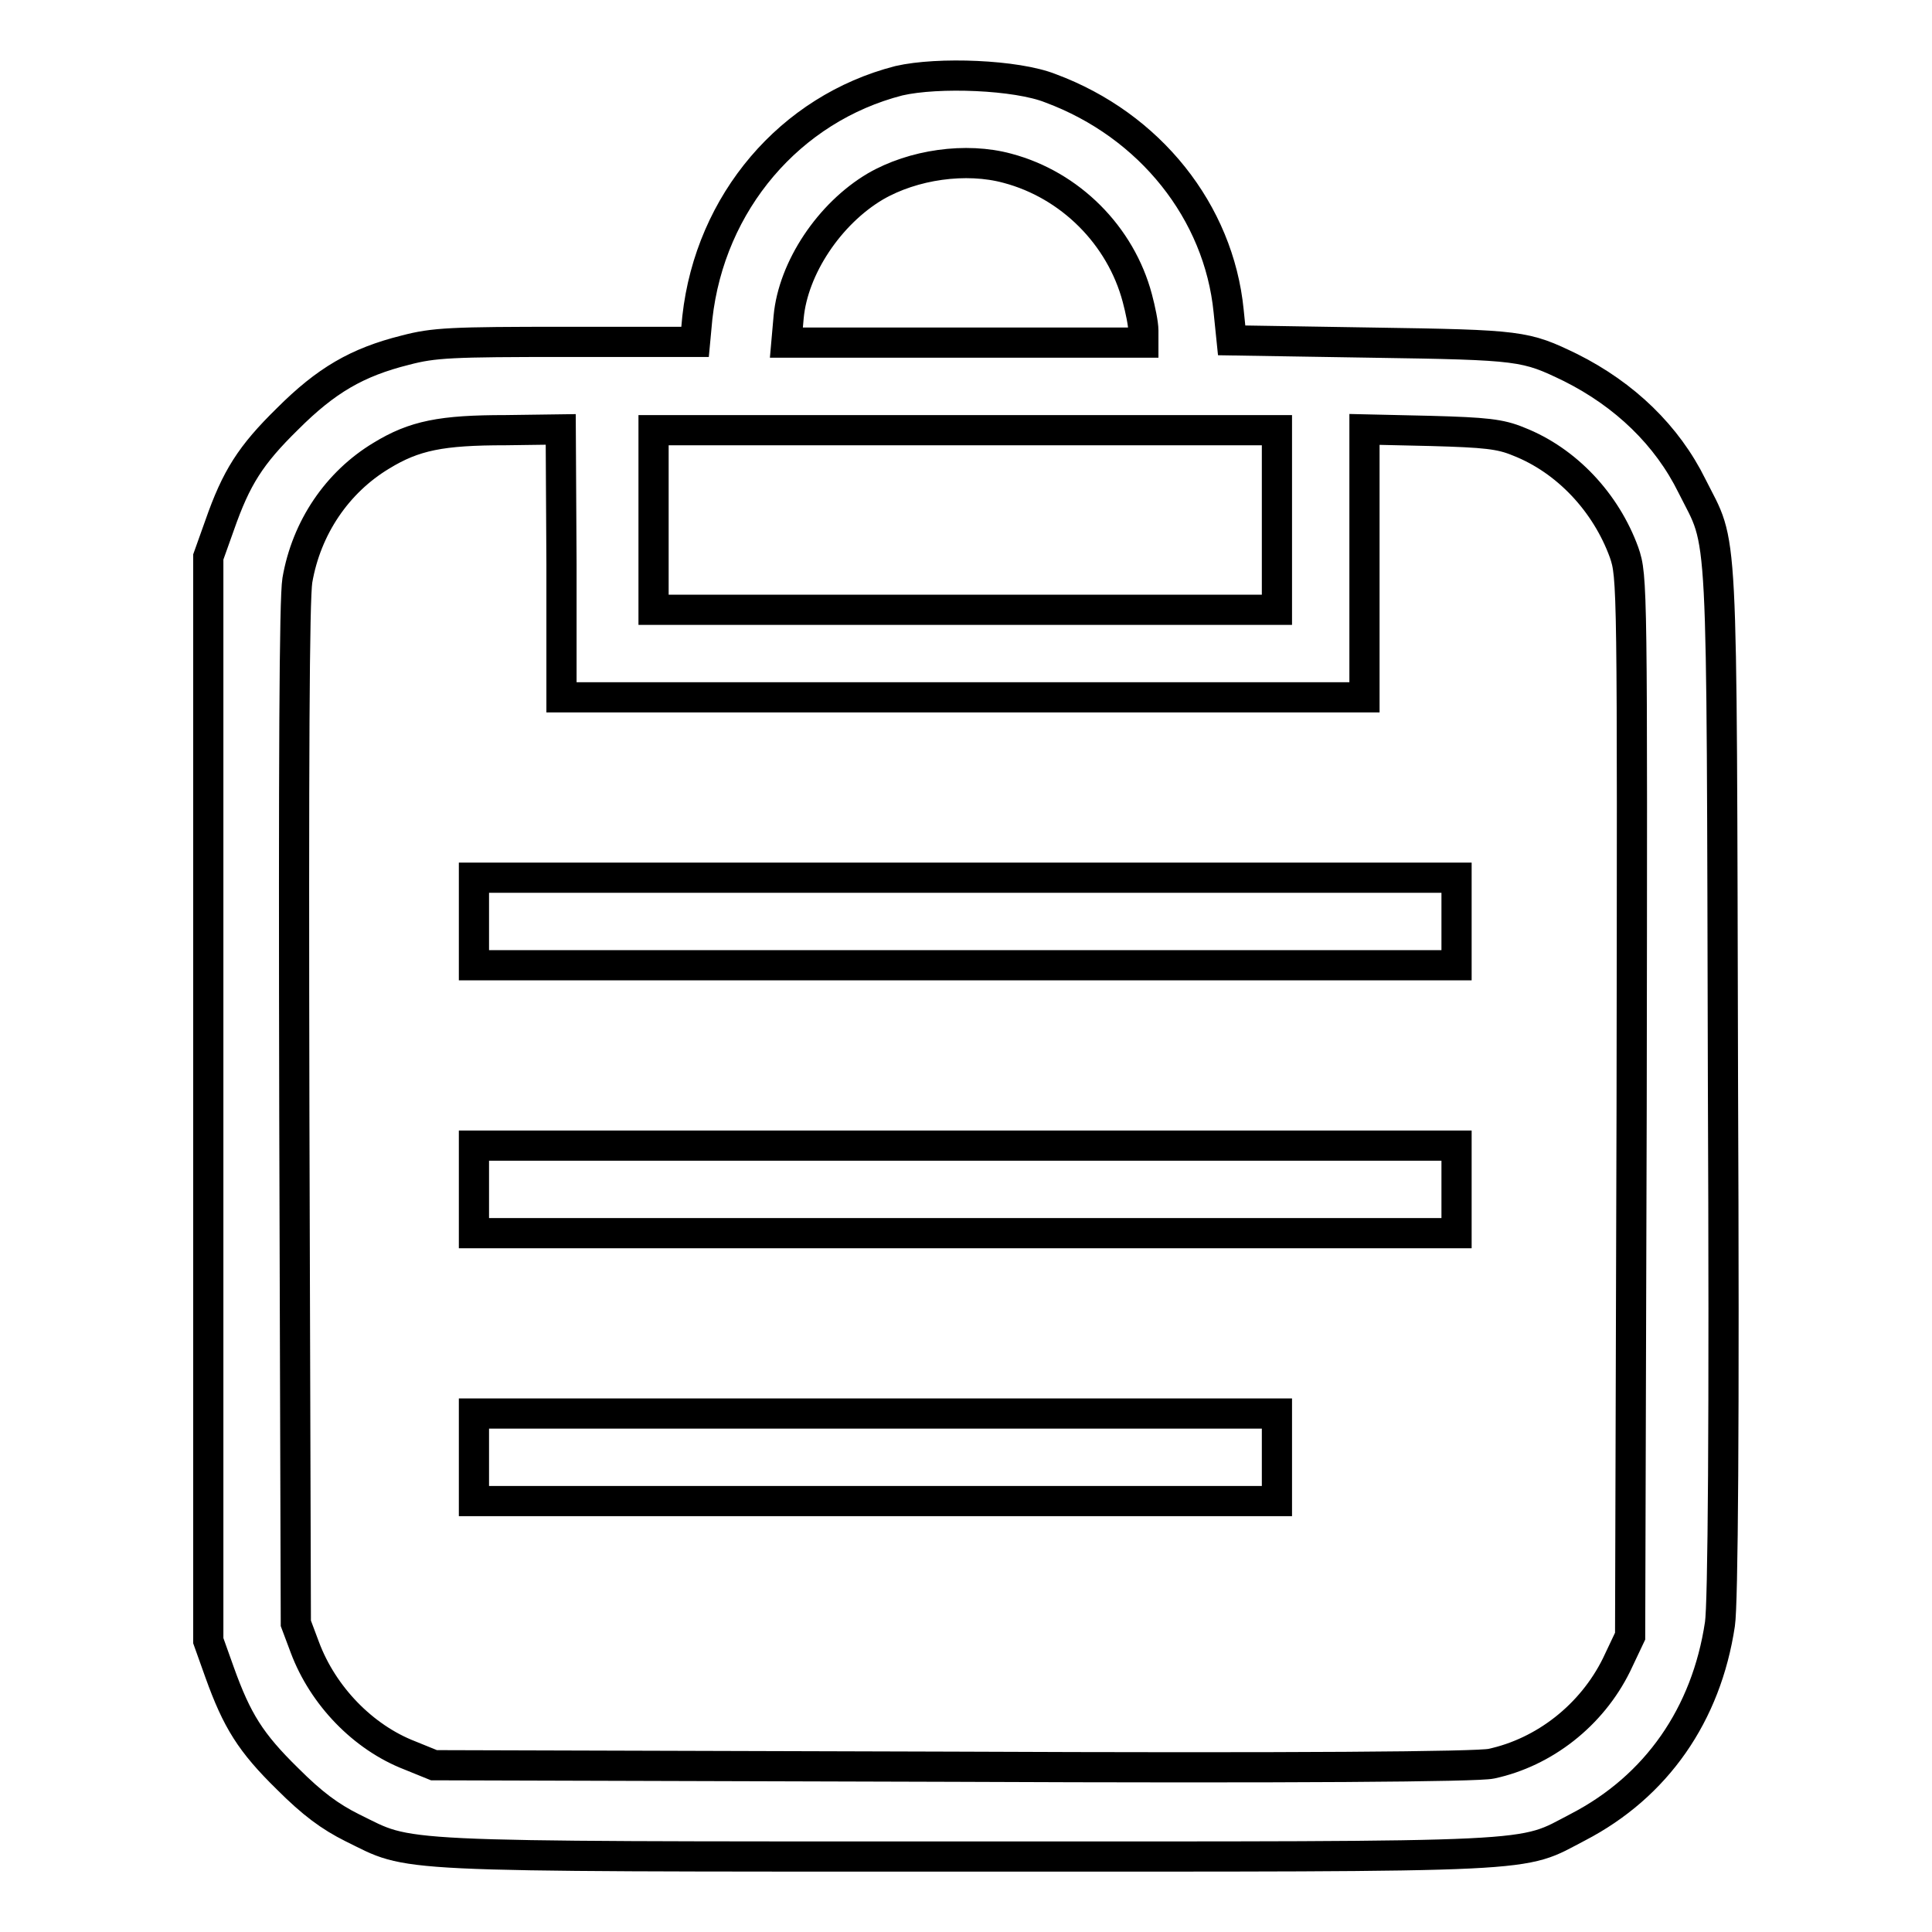
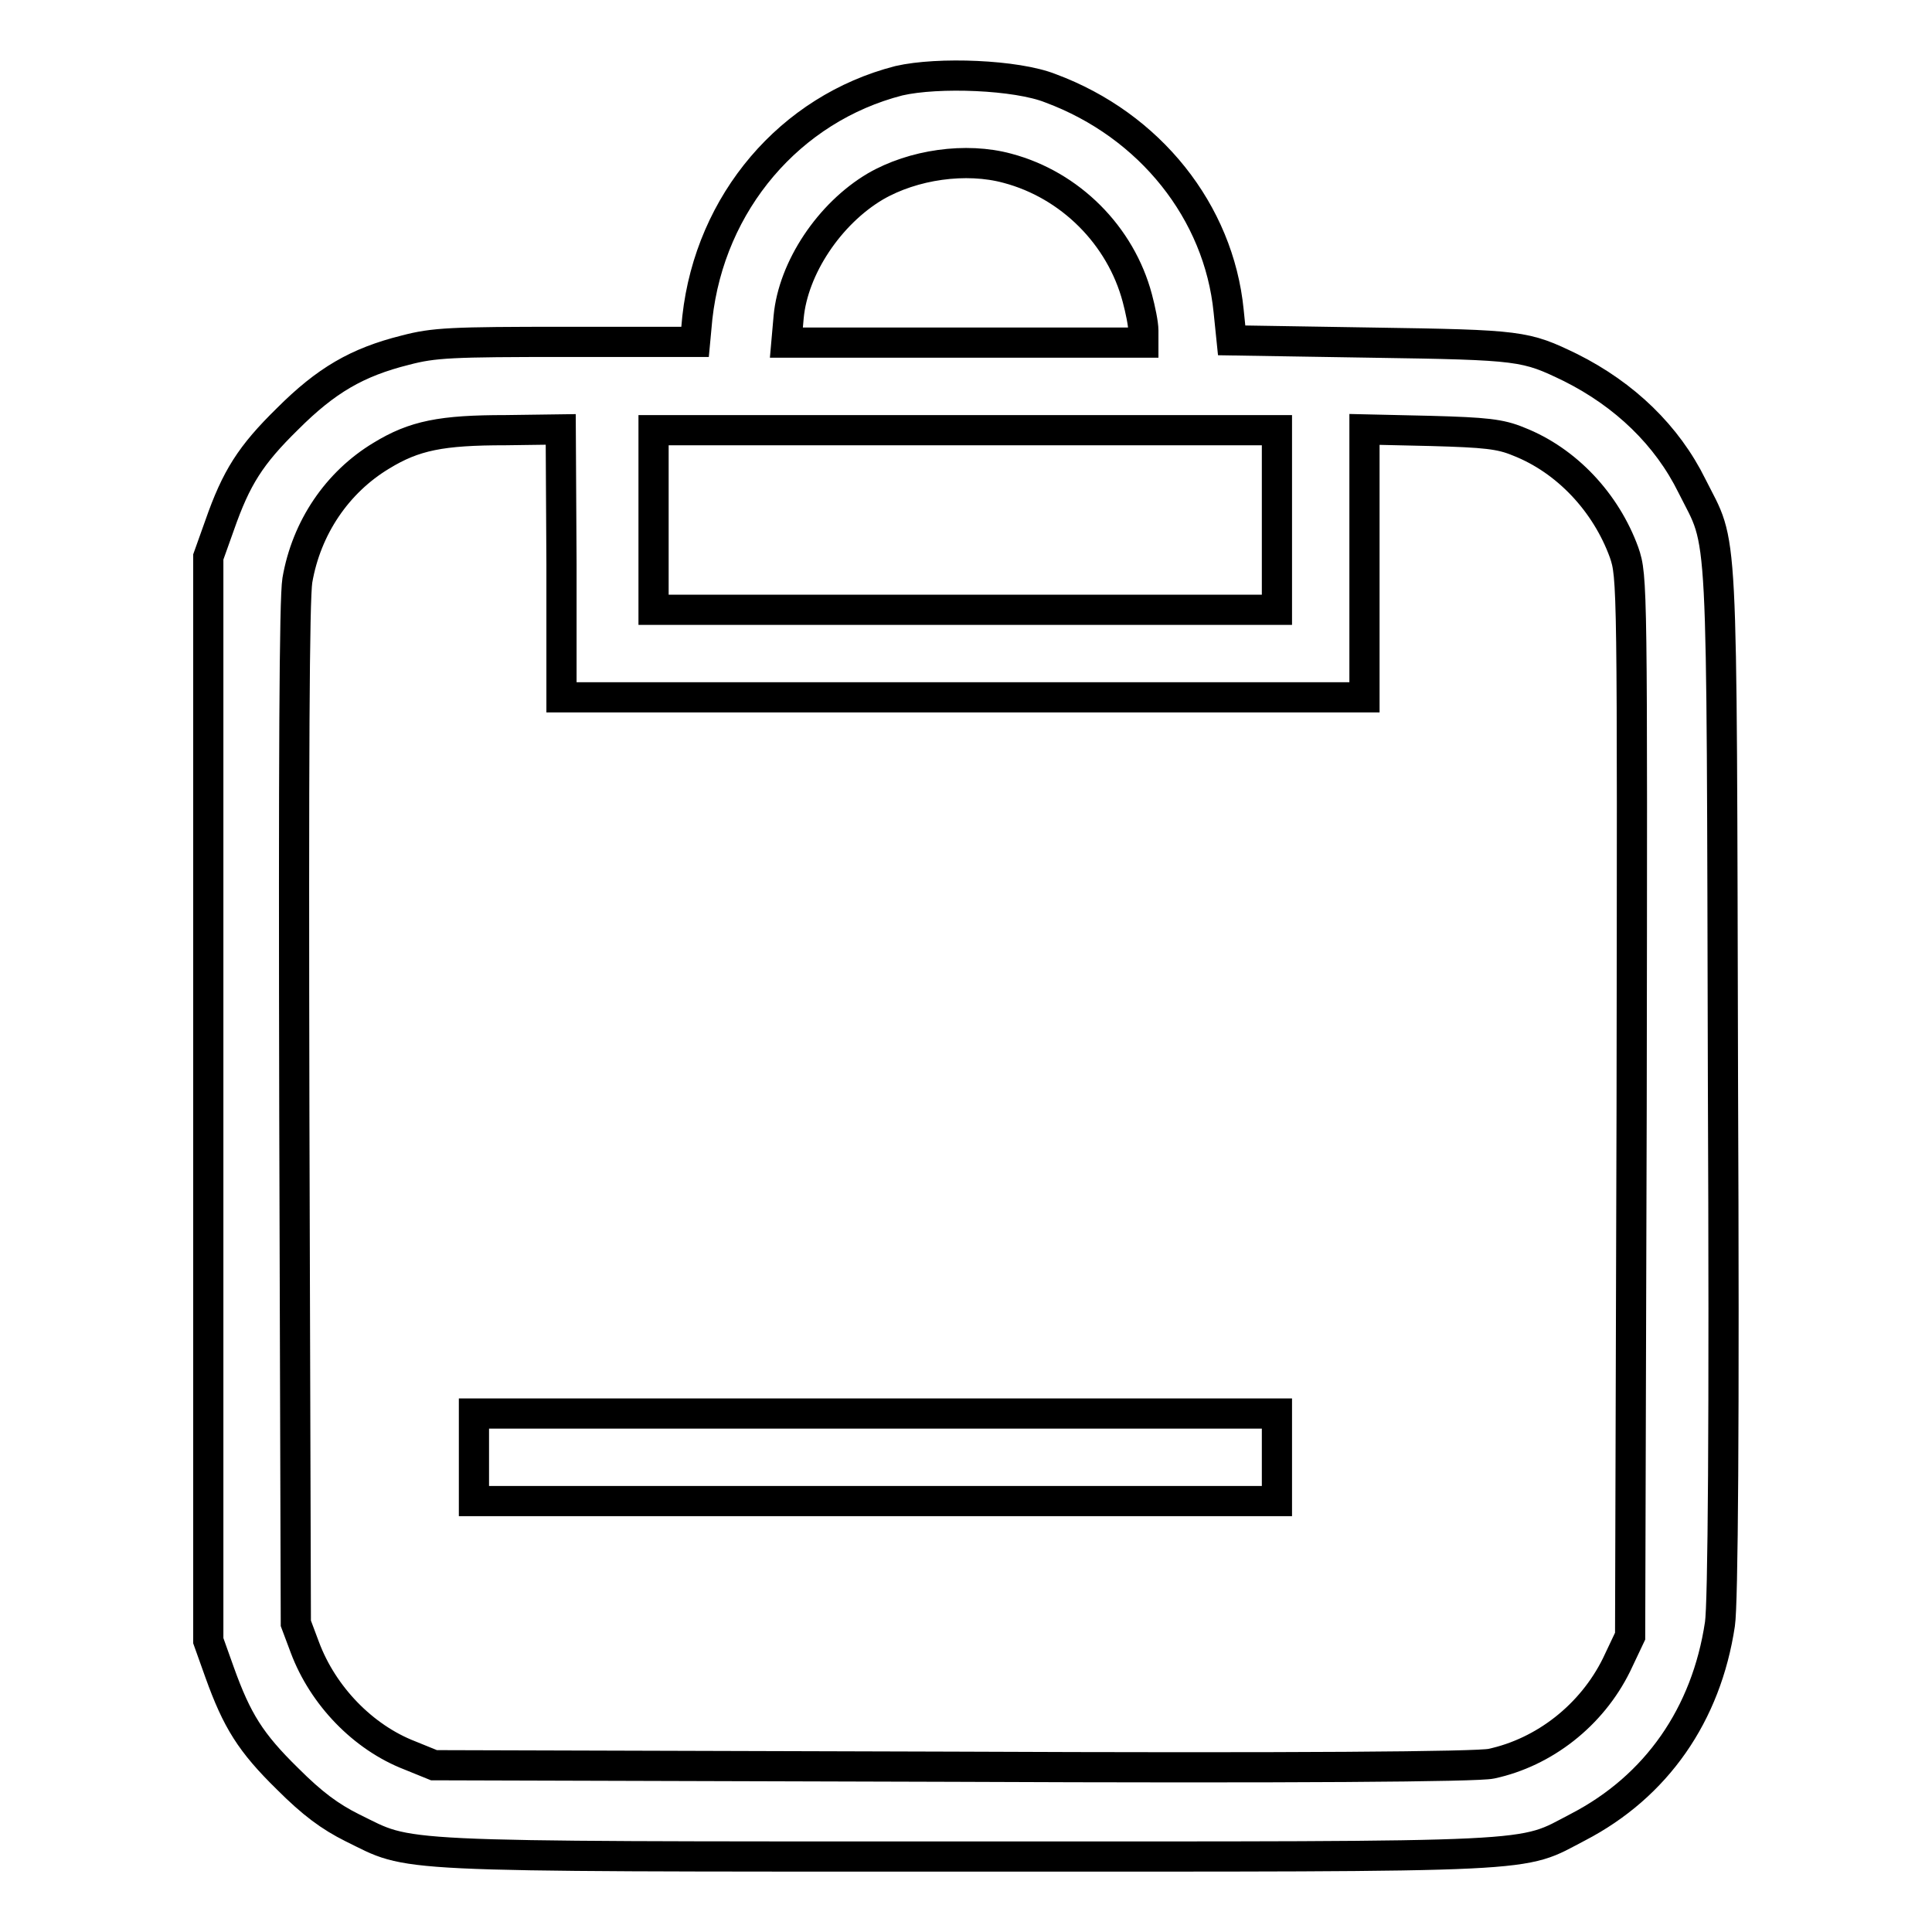
<svg xmlns="http://www.w3.org/2000/svg" version="1.1" x="0px" y="0px" viewBox="0 0 256 256" enable-background="new 0 0 256 256" xml:space="preserve">
  <g>
    <g>
      <g>
        <path stroke-width="4" fill-opacity="0" stroke="#000000" d="M119.1,10.7c-14.4,3.7-25,16.1-26.7,31.4l-0.3,3.2H75c-15.2,0-17.5,0.1-21.3,1.1c-6.4,1.6-10.5,4-15.6,9.1c-4.9,4.8-6.8,7.8-9,14.1l-1.5,4.2v71.8v71.8l1.5,4.2c2.3,6.4,4.1,9.3,9,14.1c3.3,3.3,5.6,5,8.6,6.5c8,3.9,3.7,3.8,81.2,3.8c77.8,0,73.3,0.2,81.2-3.9c10.4-5.4,17-14.9,18.8-26.9c0.4-2.6,0.6-26.1,0.4-72c-0.2-76,0.1-70.4-4.1-78.8c-3.3-6.7-8.9-12.1-16.1-15.7c-6-2.9-6.5-3-26.3-3.3l-18.6-0.3l-0.4-3.9c-1.3-13.1-10.4-24.6-23.6-29.5C134.7,9.9,124.3,9.5,119.1,10.7z M133.5,22.3c8.3,2.2,15,8.9,17.2,17.2c0.4,1.5,0.8,3.4,0.8,4.3v1.6h-23.6h-23.7l0.3-3.4c0.6-6.5,5.4-13.7,11.5-17.3C121,21.8,128,20.8,133.5,22.3z M74.4,74.7v17.7h53.2h53.2V74.7V56.9l8.8,0.2c7.2,0.2,9.2,0.4,11.6,1.4c6.4,2.5,11.6,8.1,14,14.7c1.1,3.2,1.1,4.1,1,73.4l-0.2,70.2l-1.8,3.8c-3.3,6.7-9.6,11.6-16.6,13.1c-1.8,0.4-25.8,0.6-71.4,0.4l-68.7-0.2l-3.2-1.3c-6.2-2.4-11.5-7.9-13.9-14.3l-1.2-3.2l-0.2-67.3c-0.1-47.3,0-68.4,0.4-70.9c1.2-7,5.3-13,11.1-16.5c4.4-2.7,8-3.4,16.5-3.4l7.3-0.1L74.4,74.7L74.4,74.7z M169.2,68.9v11.9h-41.3H86.6V68.9V57h41.3h41.3L169.2,68.9L169.2,68.9z" />
-         <path stroke-width="4" fill-opacity="0" stroke="#000000" d="M62.8,122.1v5.8h65.1H193v-5.8v-5.8h-65.1H62.8V122.1z" />
-         <path stroke-width="4" fill-opacity="0" stroke="#000000" d="M62.8,157.6v5.8h65.1H193v-5.8v-5.8h-65.1H62.8V157.6z" />
        <path stroke-width="4" fill-opacity="0" stroke="#000000" d="M62.8,193.1v5.8H116h53.2v-5.8v-5.8H116H62.8V193.1z" />
      </g>
    </g>
  </g>
</svg>